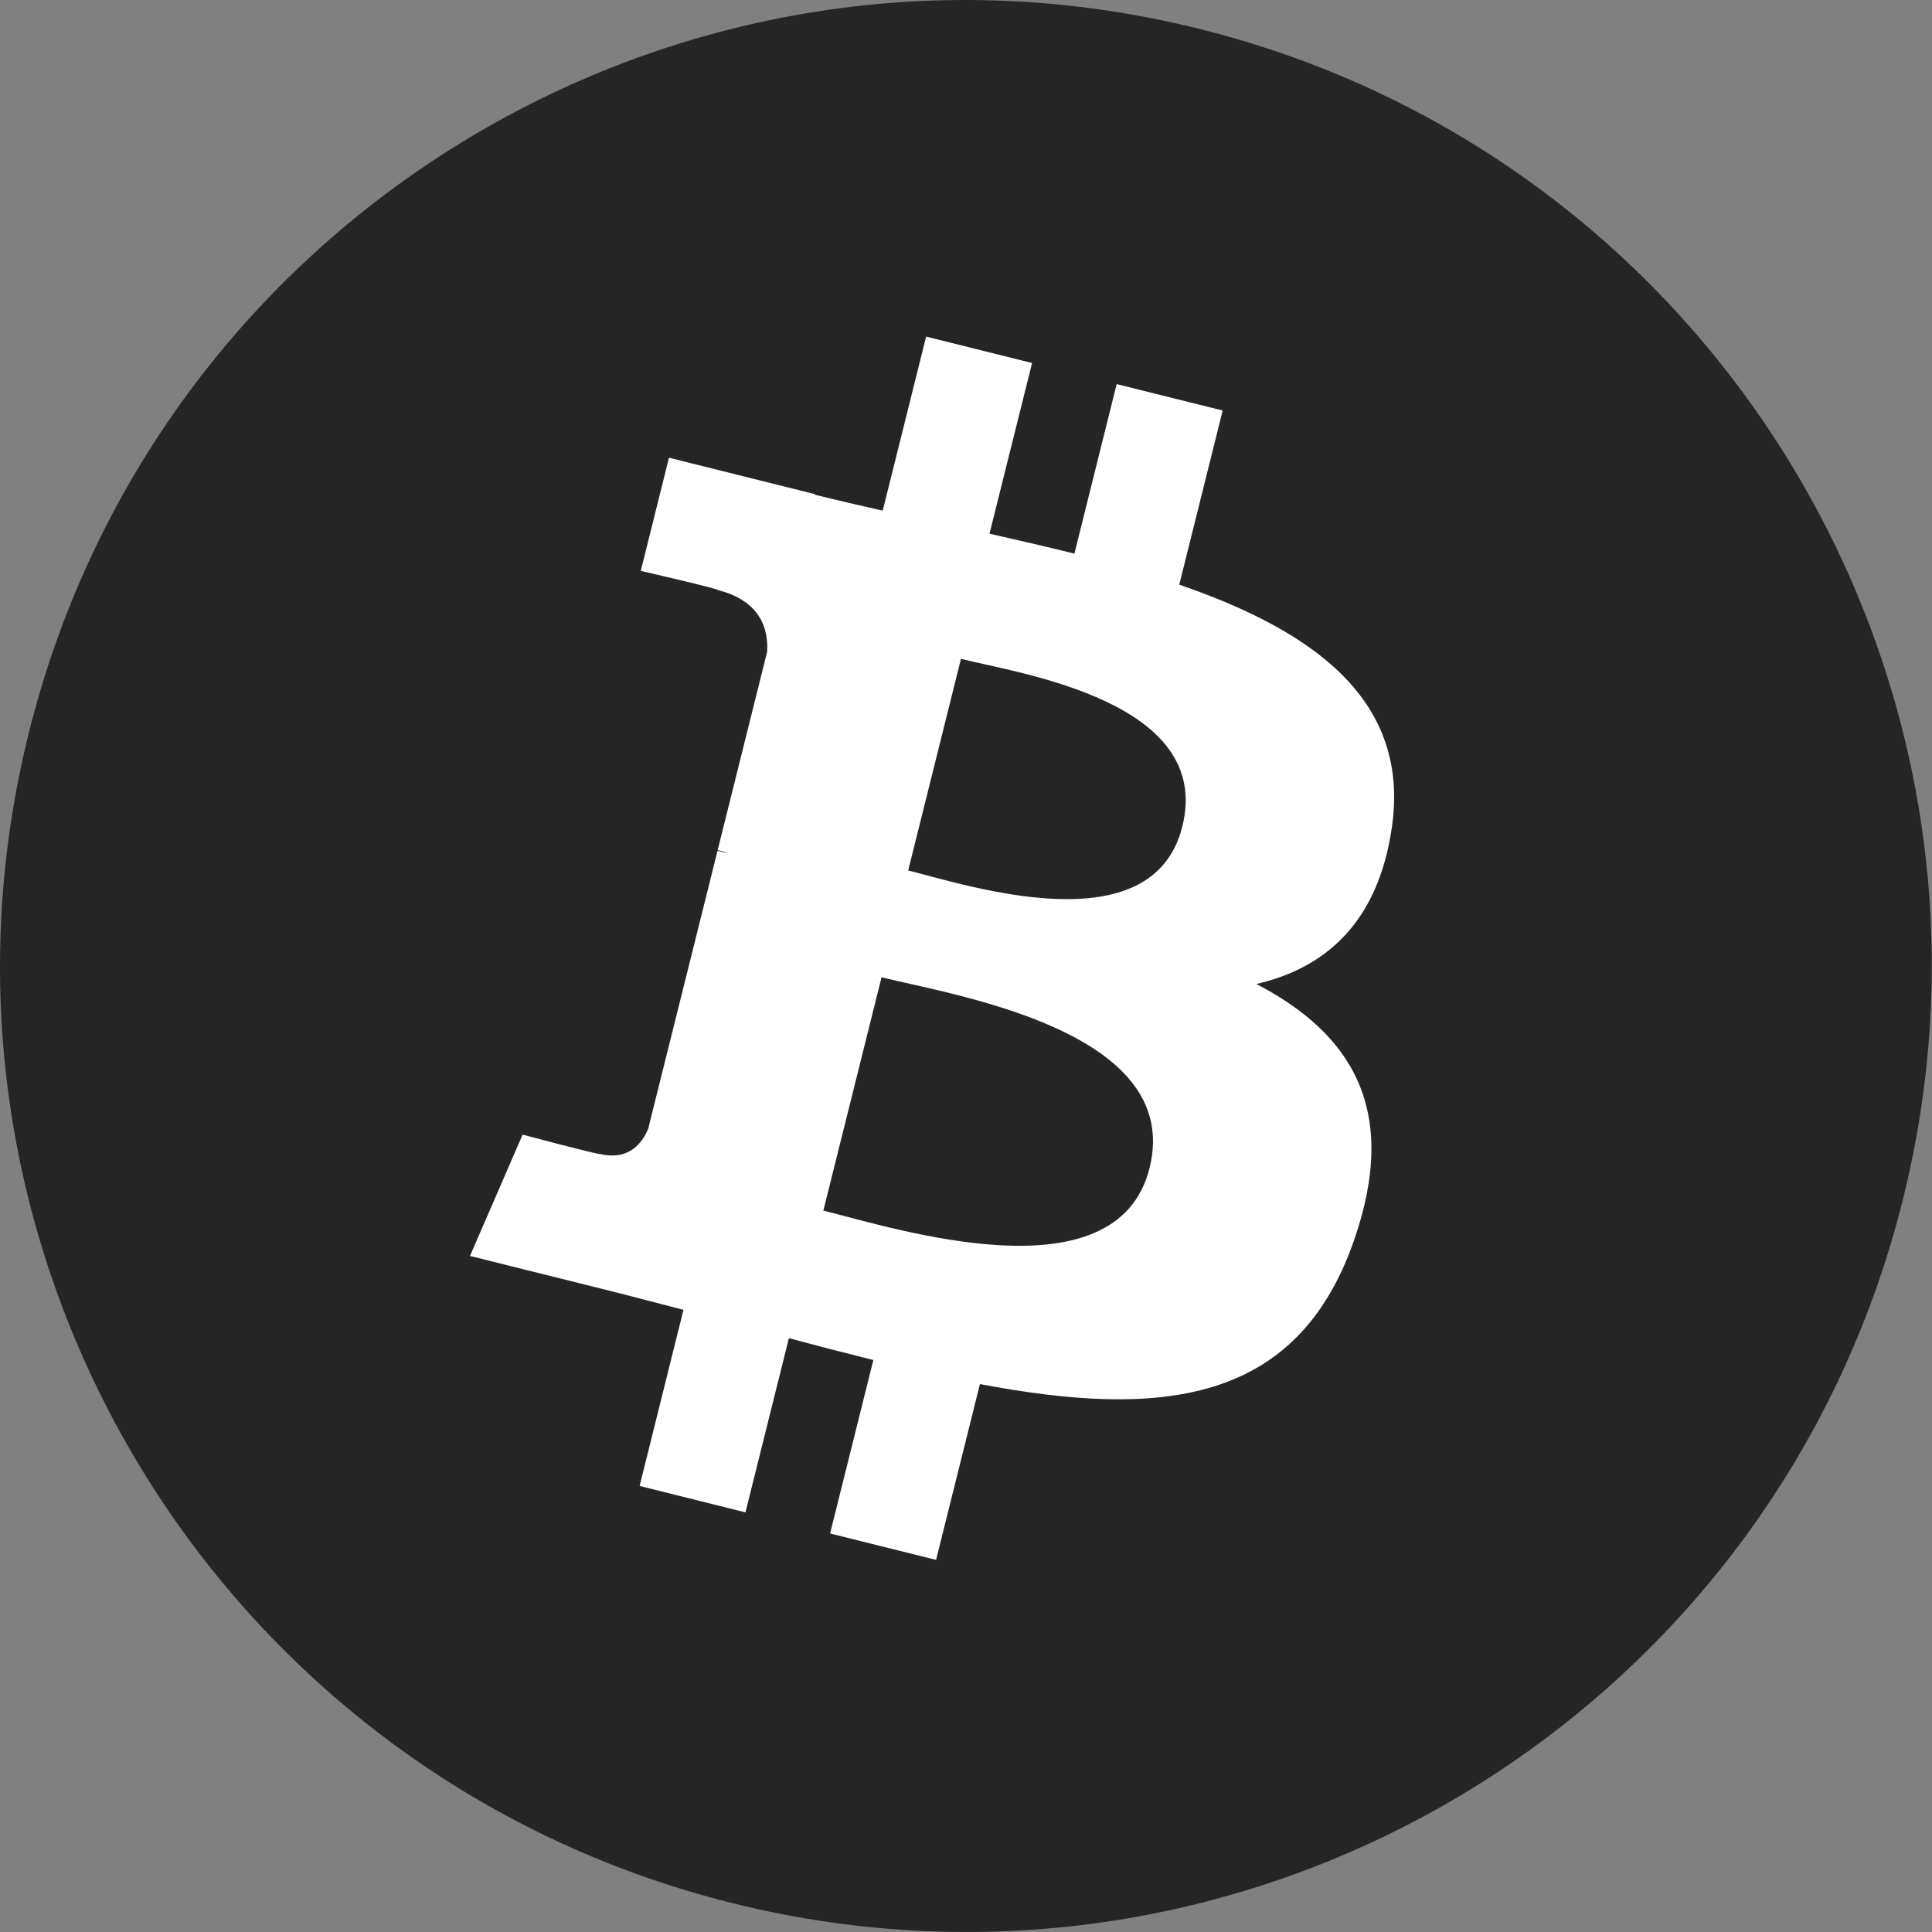
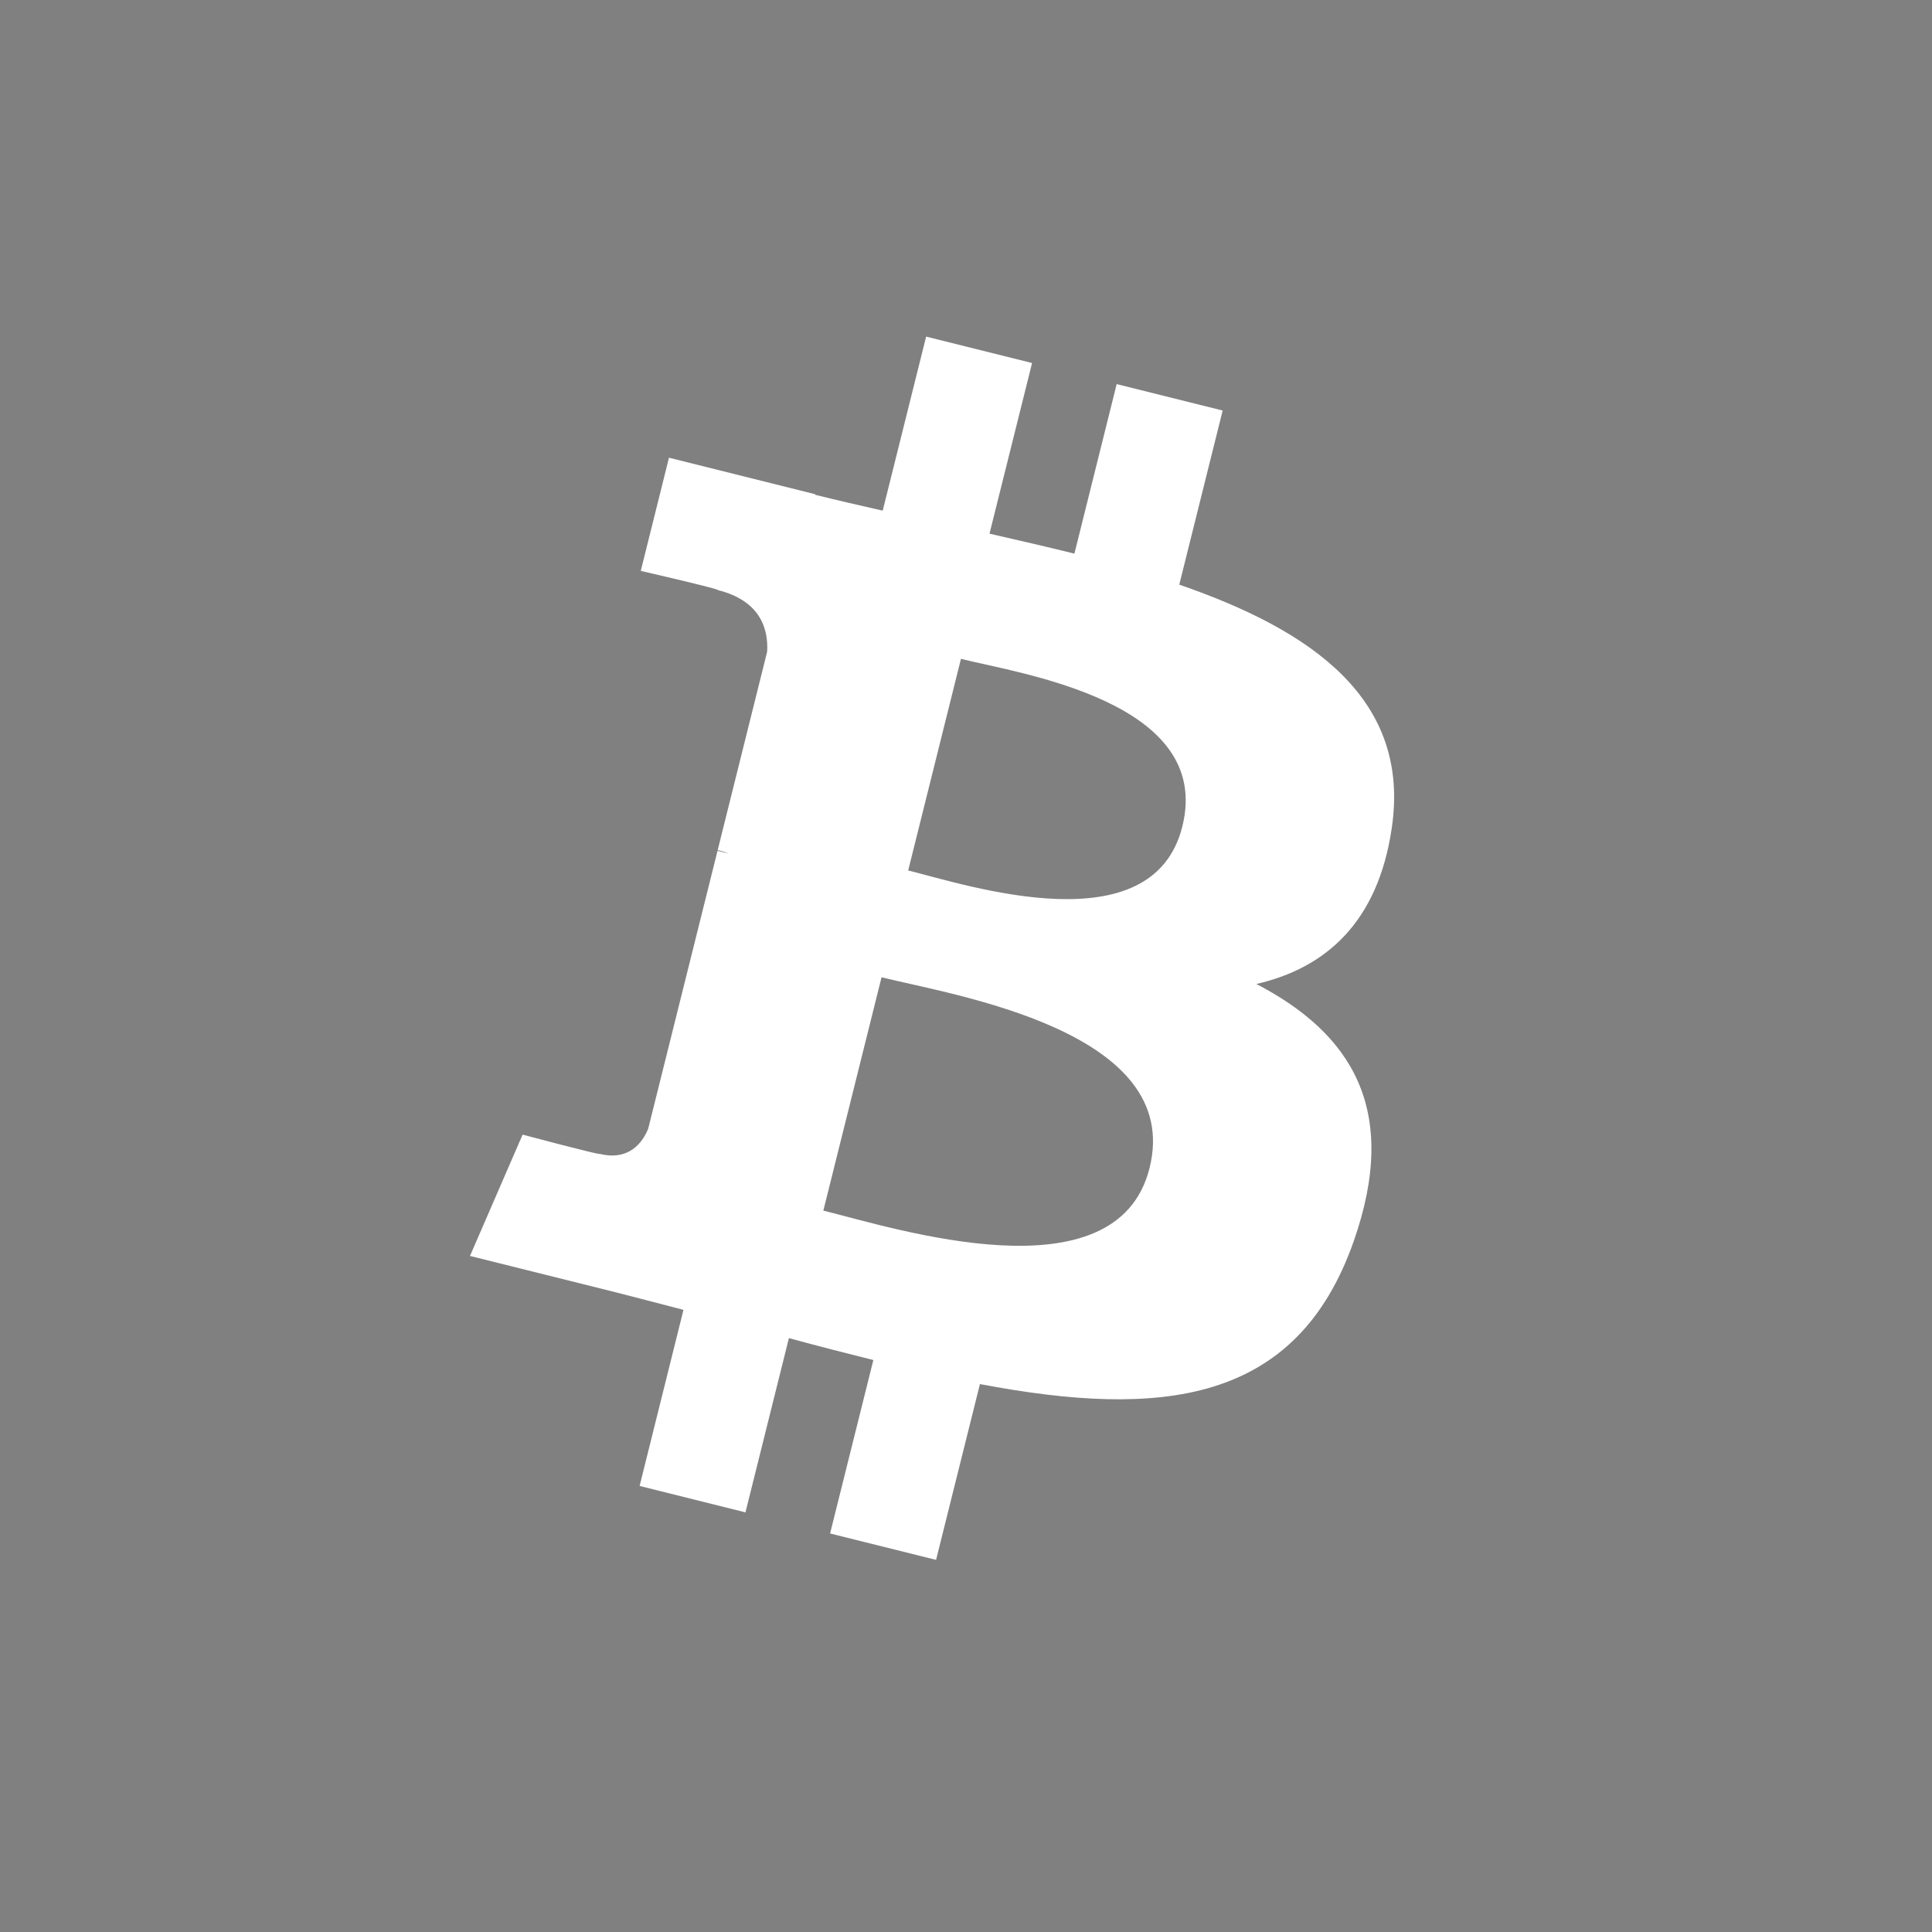
<svg xmlns="http://www.w3.org/2000/svg" width="80" height="80" viewBox="0 0 80 80" fill="none">
  <rect x="0" y="0" width="80" height="80" fill="#808080" stroke="none" />
-   <path d="M78.793 49.676C73.451 71.105 51.748 84.146 30.317 78.802C8.894 73.46 -4.147 51.755 1.198 30.328C6.538 8.897 28.241 -4.145 49.666 1.197C71.096 6.539 84.136 28.247 78.793 49.676Z" fill="#252525" />
  <path d="M57.628 34.301C58.424 28.979 54.372 26.118 48.831 24.209L50.628 16.999L46.239 15.905L44.489 22.925C43.336 22.638 42.151 22.367 40.973 22.098L42.736 15.032L38.349 13.938L36.551 21.145C35.596 20.928 34.658 20.713 33.748 20.487L33.753 20.464L27.701 18.953L26.533 23.64C26.533 23.64 29.79 24.387 29.721 24.433C31.498 24.877 31.82 26.053 31.766 26.985L29.718 35.199C29.841 35.23 30 35.275 30.175 35.345C30.028 35.309 29.872 35.269 29.711 35.23L26.841 46.736C26.623 47.276 26.072 48.086 24.83 47.779C24.873 47.843 21.64 46.983 21.64 46.983L19.461 52.006L25.172 53.43C26.235 53.696 27.276 53.975 28.301 54.238L26.485 61.53L30.868 62.624L32.667 55.409C33.864 55.734 35.027 56.034 36.164 56.316L34.372 63.498L38.761 64.591L40.577 57.312C48.061 58.729 53.688 58.157 56.057 51.389C57.966 45.939 55.962 42.795 52.024 40.745C54.892 40.084 57.052 38.198 57.628 34.301ZM47.601 48.363C46.244 53.813 37.068 50.866 34.093 50.128L36.503 40.467C39.478 41.209 49.018 42.679 47.601 48.363ZM48.958 34.223C47.721 39.18 40.083 36.661 37.606 36.044L39.791 27.282C42.268 27.899 50.247 29.052 48.958 34.223Z" fill="white" />
</svg>